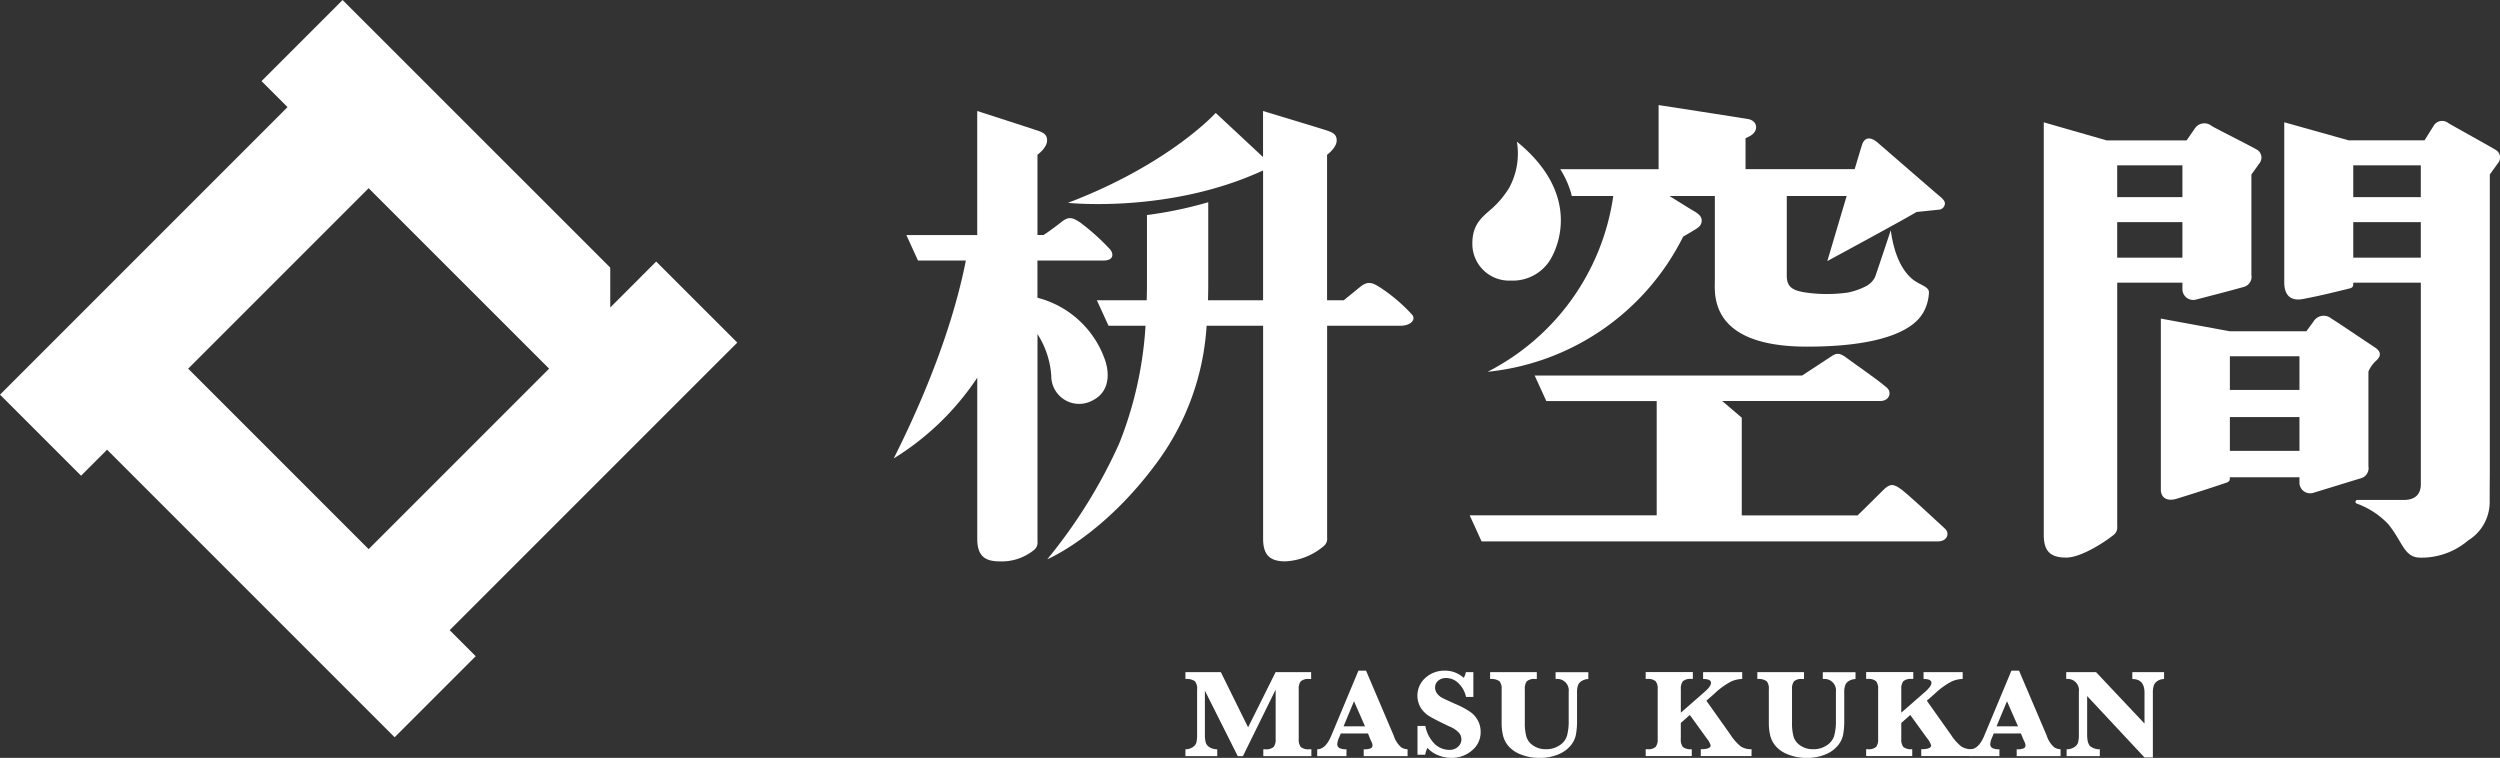
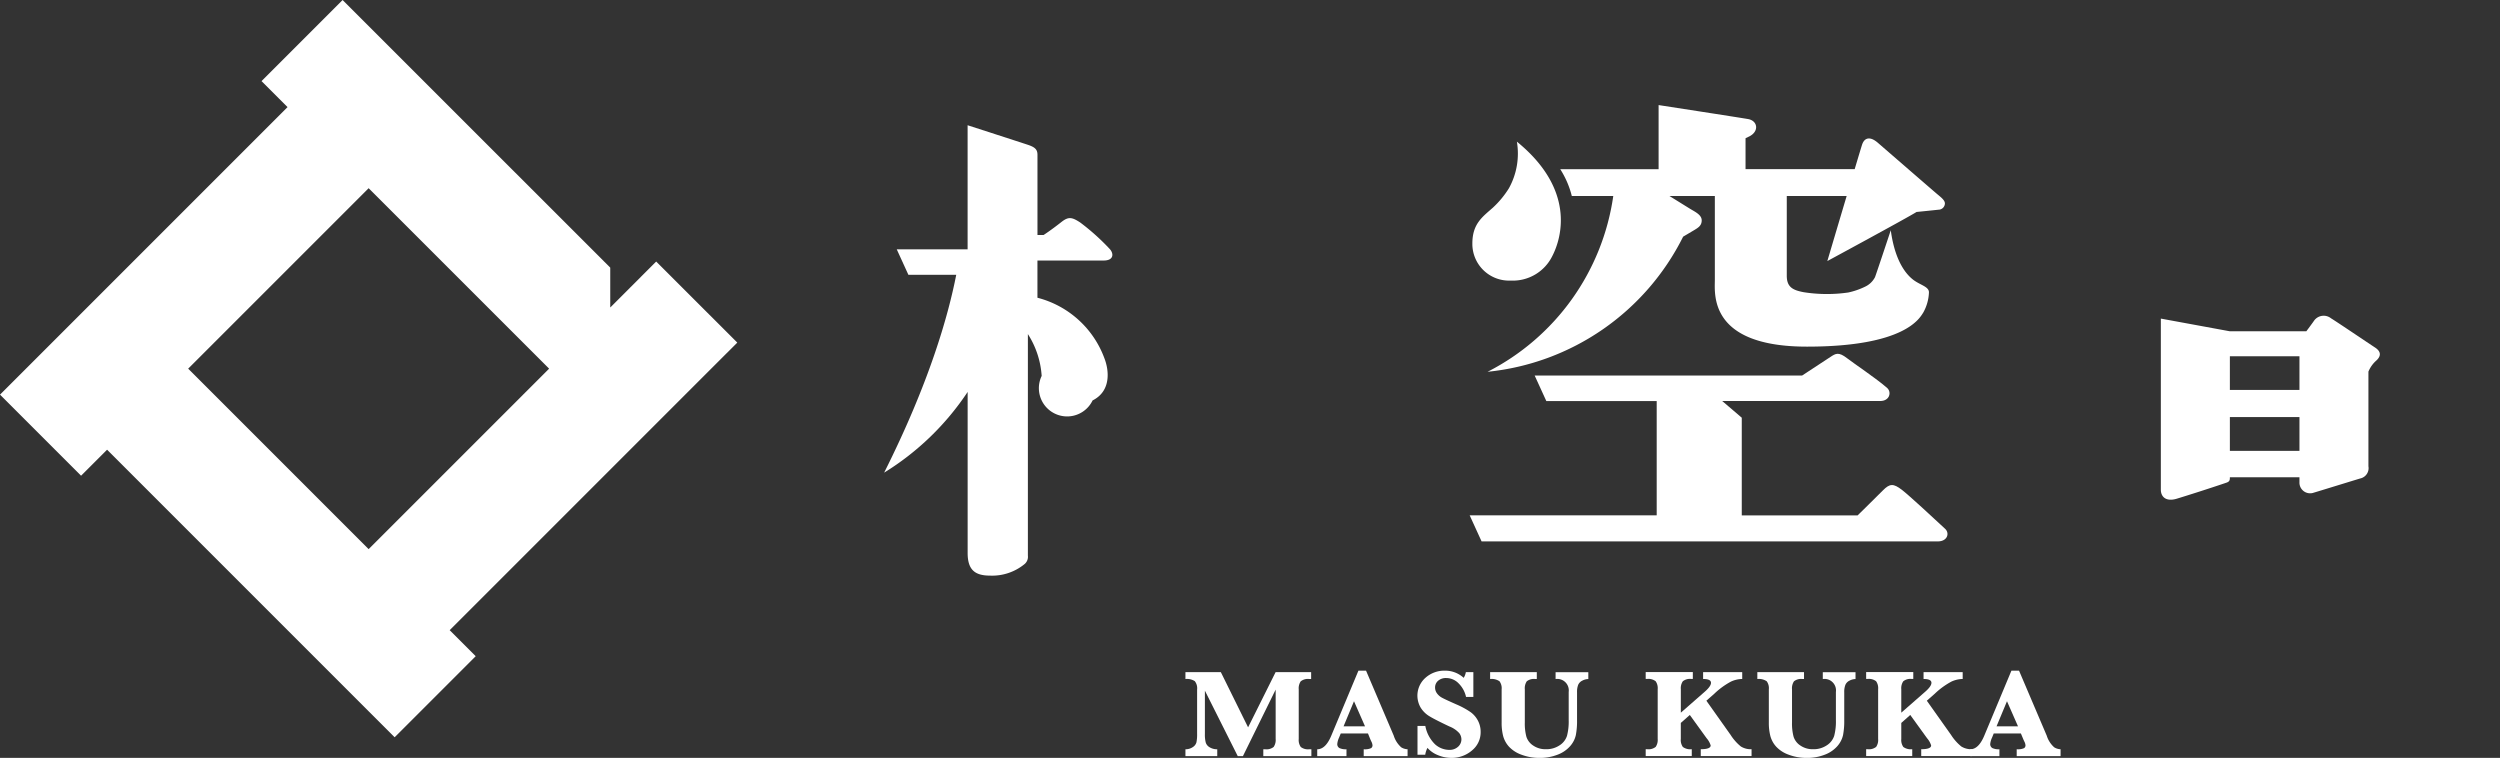
<svg xmlns="http://www.w3.org/2000/svg" width="280.847" height="85.138" viewBox="0 0 280.847 85.138">
  <rect x="0" y="0" width="280.847" height="85.138" fill="#333333" stroke="none" />
  <g id="gl_14" data-name="gl_14" transform="translate(-319.125 -175.606)">
    <path id="path_29" data-name="path_29" d="M401.95,214.094l-9.109-9.107-2.922,2.923h0l-2.239,2.239v-4.477l-19.05-19.047h0l-11.018-11.017-9.107,9.109,2.922,2.922L328.1,210.966l-8.975,8.974,9.107,9.108,2.923-2.923,29.379,29.381,0,0,2.925,2.924,9.107-9.108-2.923-2.923L393.339,222.7h0l3-3,2.686-2.685h0Zm-41.414,23.2-20.272-20.274,20.272-20.271,20.275,20.271Z" fill="#fff" />
    <g id="gl_8" data-name="gl_8">
      <g id="gl_7" data-name="gl_7">
        <path id="path_30" data-name="path_30" d="M458.173,260.549l-3.692-7.355v4.878a3.533,3.533,0,0,0,.1.964.958.958,0,0,0,.443.525,1.572,1.572,0,0,0,.846.216v.772h-3.574v-.772a1.415,1.415,0,0,0,.812-.233.937.937,0,0,0,.421-.536,4.3,4.3,0,0,0,.078-.971v-4.961a1.3,1.3,0,0,0-.26-.95,1.623,1.623,0,0,0-1.051-.24v-.772h3.977l3.061,6.2,3.091-6.2h3.992v.772h-.2a1.294,1.294,0,0,0-.971.261,1.385,1.385,0,0,0-.223.894v5.581a1.35,1.35,0,0,0,.231.9,1.32,1.32,0,0,0,.963.254h.227v.772h-5.4v-.772h.2a1.278,1.278,0,0,0,.963-.261,1.385,1.385,0,0,0,.224-.894v-5.546l-3.677,7.473Z" fill="#fff" />
        <path id="path_31" data-name="path_31" d="M469.745,258l-.191.466a2.2,2.2,0,0,0-.2.7.5.5,0,0,0,.242.477,1.7,1.7,0,0,0,.791.136v.772H467.1v-.772q.938,0,1.574-1.517l3.054-7.313h.857l3.113,7.306a2.914,2.914,0,0,0,.835,1.3,1.413,1.413,0,0,0,.718.22v.772h-4.929v-.772a1.68,1.68,0,0,0,.827-.122.373.373,0,0,0,.162-.31,1.076,1.076,0,0,0-.132-.438l-.1-.216L472.8,258Zm.315-.8h2.409l-1.238-2.818Z" fill="#fff" />
        <path id="path_32" data-name="path_32" d="M478.365,260.389V257.16h.879a3.885,3.885,0,0,0,1.1,2.067,2.406,2.406,0,0,0,1.582.619,1.4,1.4,0,0,0,1-.355,1.113,1.113,0,0,0,.373-.835,1.2,1.2,0,0,0-.234-.681,2.914,2.914,0,0,0-1.113-.759q-1.692-.8-2.286-1.172a2.931,2.931,0,0,1-.952-.957,2.667,2.667,0,0,1,.56-3.351,3.171,3.171,0,0,1,2.128-.789,3.085,3.085,0,0,1,2.154.807,1.83,1.83,0,0,0,.241-.64h.843V253.9h-.821a3.054,3.054,0,0,0-.835-1.524,1.936,1.936,0,0,0-1.384-.6,1.323,1.323,0,0,0-.919.306.986.986,0,0,0-.341.765,1.1,1.1,0,0,0,.22.658,1.7,1.7,0,0,0,.593.5q.373.2,1.582.734a9.2,9.2,0,0,1,1.6.87,2.779,2.779,0,0,1,.824.963,2.67,2.67,0,0,1,.3,1.256,2.625,2.625,0,0,1-.974,2.084,3.46,3.46,0,0,1-2.322.832,3.89,3.89,0,0,1-1.505-.306,3.1,3.1,0,0,1-1.175-.814,2.519,2.519,0,0,0-.249.765Z" fill="#fff" />
        <path id="path_33" data-name="path_33" d="M486.523,251.886v-.772h5.245v.772H491.6a1.274,1.274,0,0,0-.959.258,1.4,1.4,0,0,0-.22.9v3.723a5.778,5.778,0,0,0,.176,1.6,1.855,1.855,0,0,0,.769.995,2.432,2.432,0,0,0,1.421.411,2.657,2.657,0,0,0,1.541-.439,1.993,1.993,0,0,0,.832-1.068,6.343,6.343,0,0,0,.19-1.757v-3.172a1.291,1.291,0,0,0-1.472-1.448v-.772h3.677v.772a1.479,1.479,0,0,0-.659.171.955.955,0,0,0-.477.473,2.192,2.192,0,0,0-.131.845v3.152a8.327,8.327,0,0,1-.136,1.66,2.806,2.806,0,0,1-.641,1.238,3.516,3.516,0,0,1-1.406.957,5.326,5.326,0,0,1-2,.362,5.593,5.593,0,0,1-2.061-.359,3.565,3.565,0,0,1-1.4-.9,2.918,2.918,0,0,1-.655-1.19,5.949,5.949,0,0,1-.172-1.527v-3.723a1.3,1.3,0,0,0-.242-.911A1.563,1.563,0,0,0,486.523,251.886Z" fill="#fff" />
        <path id="path_34" data-name="path_34" d="M507.945,256.819v1.8a1.339,1.339,0,0,0,.231.9,1.4,1.4,0,0,0,1,.251v.772H504v-.772h.154a1.292,1.292,0,0,0,.97-.261,1.385,1.385,0,0,0,.224-.894v-5.581a1.35,1.35,0,0,0-.231-.9,1.322,1.322,0,0,0-.963-.254H504v-.772h5.295v.772h-.161a1.28,1.28,0,0,0-.963.261,1.385,1.385,0,0,0-.223.894v2.631l2.688-2.353q.7-.612.7-1,0-.432-.886-.432v-.772h4.394v.772a3.125,3.125,0,0,0-1.26.292,8.524,8.524,0,0,0-1.867,1.357l-.9.793,2.732,3.855a5.422,5.422,0,0,0,1.139,1.284,2.1,2.1,0,0,0,1.205.31v.772h-5.706v-.772q1.113,0,1.113-.425a2.185,2.185,0,0,0-.454-.807l-1.889-2.616Z" fill="#fff" />
        <path id="path_35" data-name="path_35" d="M516.542,251.886v-.772h5.244v.772h-.168a1.278,1.278,0,0,0-.96.258,1.4,1.4,0,0,0-.22.9v3.723a5.777,5.777,0,0,0,.176,1.6,1.859,1.859,0,0,0,.769.995,2.434,2.434,0,0,0,1.421.411,2.661,2.661,0,0,0,1.542-.439,1.991,1.991,0,0,0,.831-1.068,6.337,6.337,0,0,0,.191-1.757v-3.172a1.291,1.291,0,0,0-1.472-1.448v-.772h3.676v.772a1.482,1.482,0,0,0-.659.171.956.956,0,0,0-.476.473,2.17,2.17,0,0,0-.132.845v3.152a8.334,8.334,0,0,1-.135,1.66,2.816,2.816,0,0,1-.641,1.238,3.522,3.522,0,0,1-1.406.957,5.33,5.33,0,0,1-2,.362,5.589,5.589,0,0,1-2.061-.359,3.55,3.55,0,0,1-1.4-.9,2.918,2.918,0,0,1-.655-1.19,5.946,5.946,0,0,1-.173-1.527v-3.723a1.3,1.3,0,0,0-.241-.911A1.563,1.563,0,0,0,516.542,251.886Z" fill="#fff" />
        <path id="path_36" data-name="path_36" d="M532.713,256.819v1.8a1.345,1.345,0,0,0,.231.9,1.4,1.4,0,0,0,1,.251v.772h-5.178v-.772h.153a1.294,1.294,0,0,0,.971-.261,1.385,1.385,0,0,0,.223-.894v-5.581a1.356,1.356,0,0,0-.23-.9,1.323,1.323,0,0,0-.964-.254h-.153v-.772h5.295v.772H533.9a1.278,1.278,0,0,0-.963.261,1.385,1.385,0,0,0-.224.894v2.631l2.688-2.353q.7-.612.7-1,0-.432-.886-.432v-.772h4.395v.772a3.118,3.118,0,0,0-1.26.292,8.548,8.548,0,0,0-1.868,1.357l-.9.793,2.732,3.855a5.422,5.422,0,0,0,1.139,1.284,2.1,2.1,0,0,0,1.2.31v.772h-5.7v-.772q1.113,0,1.113-.425a2.185,2.185,0,0,0-.454-.807l-1.89-2.616Z" fill="#fff" />
        <path id="path_37" data-name="path_37" d="M543.1,258l-.19.466a2.2,2.2,0,0,0-.205.7.5.5,0,0,0,.241.477,1.7,1.7,0,0,0,.791.136v.772h-3.281v-.772q.938,0,1.575-1.517l3.054-7.313h.857l3.113,7.306a2.9,2.9,0,0,0,.835,1.3,1.412,1.412,0,0,0,.717.22v.772h-4.929v-.772a1.685,1.685,0,0,0,.828-.122.374.374,0,0,0,.161-.31,1.077,1.077,0,0,0-.132-.438l-.1-.216-.286-.689Zm.315-.8h2.41l-1.238-2.818Z" fill="#fff" />
-         <path id="path_38" data-name="path_38" d="M553.593,253.8v4.334q0,1.044.4,1.344a1.661,1.661,0,0,0,1.022.3v.772h-3.728v-.772a1.526,1.526,0,0,0,.828-.22.985.985,0,0,0,.447-.508,3.156,3.156,0,0,0,.1-.907v-4.816a1.265,1.265,0,0,0-1.421-1.44v-.772h3.354l5.442,5.775v-3.458q0-1.545-1.369-1.545v-.772h3.567v.772a1.338,1.338,0,0,0-.7.195,1,1,0,0,0-.443.5,2.552,2.552,0,0,0-.117.88V260.7h-.938Z" fill="#fff" />
      </g>
    </g>
    <g id="gl_9" data-name="gl_9">
      <path id="path_39" data-name="path_39" d="M495.7,197.624h4.658a26.359,26.359,0,0,1-14.122,19.748,27.651,27.651,0,0,0,21.97-15.179l1.1-.651c.6-.352.986-.576.986-1.186s-.751-.957-1.257-1.264c-.275-.167-1.264-.782-2.367-1.468h5.1v9.423c0,1.559-.718,7.5,10.35,7.5s12.666-3.233,13.054-3.811a5.018,5.018,0,0,0,.649-2.294c0-.615-.915-.8-1.664-1.332s-2.131-1.956-2.624-5.639c0,0-1.56,4.705-1.771,5.268a2.38,2.38,0,0,1-1.132,1.08,8.232,8.232,0,0,1-1.878.646,16.711,16.711,0,0,1-5.012-.035c-1.194-.229-1.891-.553-1.891-1.85v-8.955h6.727c-1.045,3.509-2.171,7.308-2.171,7.308s8.847-4.783,10.023-5.515c0,0,1.855-.185,2.471-.255a.722.722,0,0,0,.714-.7c0-.356-.415-.674-.848-1.035-.5-.418-5.789-5.007-6.681-5.779s-1.508-.567-1.769.189c-.055.158-.388,1.264-.838,2.771H515.217v-3.472l.292-.145c1.278-.546,1.114-1.817-.008-2.011-1.068-.185-10.051-1.571-10.051-1.571v7.2H494.4A10.169,10.169,0,0,1,495.7,197.624Z" fill="#fff" />
      <path id="path_40" data-name="path_40" d="M532.779,230.631c-.959-.729-1.351-.716-2.126.06-1.23,1.233-2.845,2.813-2.845,2.813H514.793V222.531l-2.194-1.874h17.737c1.089,0,1.306-1.009.789-1.467-1.148-1.016-3.77-2.774-4.5-3.341-.954-.742-1.282-.53-1.857-.153-1.851,1.214-3.2,2.1-3.2,2.1H491.528l1.308,2.863h12.4V233.5H484.227l1.339,2.929H536.8c1.114,0,1.361-.926.846-1.41C536.583,234.028,533.541,231.21,532.779,230.631Z" fill="#fff" />
-       <path id="path_41" data-name="path_41" d="M474.366,208.03c-1.048-.691-1.549-.929-2.493-.154-1.183.971-1.791,1.458-1.791,1.458h-1.876V192.992s1.08-.78,1.08-1.6c0-.631-.331-.869-1.1-1.127-.622-.209-7.172-2.19-7.172-2.19v5.176l-5.317-4.959s-5.2,5.765-16.6,10.1c0,0,11.414,1.227,21.921-3.64v14.584h-6.188c.016-.591.027-1.186.027-1.792v-9.22a45.233,45.233,0,0,1-6.884,1.439v7.78c0,.6-.012,1.194-.028,1.793h-5.6l1.308,2.862h4.16a42.476,42.476,0,0,1-2.974,13.269,57.77,57.77,0,0,1-8.067,12.967s6.3-2.624,12.391-10.961a28.78,28.78,0,0,0,5.51-15.275h6.349v23.926c0,1.916.836,2.544,2.515,2.544a7.207,7.207,0,0,0,4.26-1.686,1.063,1.063,0,0,0,.416-.981V212.2h8.244c1.089,0,1.729-.626,1.34-1.2A18.8,18.8,0,0,0,474.366,208.03Z" fill="#fff" />
-       <path id="path_42" data-name="path_42" d="M441.866,220.589c2.1-1.051,1.858-3.38,1.321-4.748a10.91,10.91,0,0,0-7.517-6.787v-4.182h7.447c1.089,0,1.156-.72.713-1.251a25.171,25.171,0,0,0-3.351-3.017c-.941-.616-1.322-.682-2.124-.052-1.2.946-2,1.457-2,1.457h-.682v-9.017s1.08-.78,1.08-1.6c0-.631-.331-.869-1.1-1.127-.622-.209-6.748-2.19-6.748-2.19v13.938h-7.961l1.308,2.863h5.375c-.9,4.6-3.024,12.118-8.1,22.228a30.4,30.4,0,0,0,9.382-9.068v18.09c0,1.916.837,2.544,2.515,2.544a5.733,5.733,0,0,0,3.836-1.262,1.063,1.063,0,0,0,.416-.981V213.137a9.885,9.885,0,0,1,1.549,4.7A3.13,3.13,0,0,0,441.866,220.589Z" fill="#fff" />
+       <path id="path_42" data-name="path_42" d="M441.866,220.589c2.1-1.051,1.858-3.38,1.321-4.748a10.91,10.91,0,0,0-7.517-6.787v-4.182h7.447c1.089,0,1.156-.72.713-1.251a25.171,25.171,0,0,0-3.351-3.017c-.941-.616-1.322-.682-2.124-.052-1.2.946-2,1.457-2,1.457h-.682v-9.017c0-.631-.331-.869-1.1-1.127-.622-.209-6.748-2.19-6.748-2.19v13.938h-7.961l1.308,2.863h5.375c-.9,4.6-3.024,12.118-8.1,22.228a30.4,30.4,0,0,0,9.382-9.068v18.09c0,1.916.837,2.544,2.515,2.544a5.733,5.733,0,0,0,3.836-1.262,1.063,1.063,0,0,0,.416-.981V213.137a9.885,9.885,0,0,1,1.549,4.7A3.13,3.13,0,0,0,441.866,220.589Z" fill="#fff" />
      <path id="path_43" data-name="path_43" d="M488.837,207.126a4.938,4.938,0,0,0,4.675-2.763c1.114-2.158,2.534-7.545-3.982-12.844a8.049,8.049,0,0,1-.892,5.231,10.553,10.553,0,0,1-1.8,2.181c-1.187,1.056-2.31,1.808-2.31,4.039A4.123,4.123,0,0,0,488.837,207.126Z" fill="#fff" />
-       <path id="path_44" data-name="path_44" d="M564.295,207.36v.7a1.212,1.212,0,0,0,1.592,1.18c.645-.161,4.306-1.109,5.233-1.384a1.185,1.185,0,0,0,.924-1.377v-11.27s.326-.447.914-1.271a1.036,1.036,0,0,0-.2-1.46c-.581-.372-4.53-2.333-5.194-2.733a1.28,1.28,0,0,0-1.837.239l-.958,1.391h-8.994l-7.056-2.027V235.7c0,1.916.837,2.544,2.516,2.544s4.3-1.724,5.32-2.534a1.064,1.064,0,0,0,.416-.981V207.36Zm-7.328-2.808v-3.99h7.328v3.99Zm7.328-9.722v2.923h-7.328v-3.574h7.328Z" fill="#fff" />
      <path id="path_45" data-name="path_45" d="M585.191,227.988V217.354a3.394,3.394,0,0,1,.915-1.271c.734-.7.212-1.193-.205-1.46-.581-.372-4.243-2.856-4.908-3.256a1.327,1.327,0,0,0-1.878.222c-.156.228-.536.746-.9,1.232h-8.594l-7.749-1.425v19.23c0,.76.551,1.383,1.8,1,1.219-.37,3.635-1.14,5.553-1.792.383-.13.4-.3.4-.579v-.031h7.817v.553a1.2,1.2,0,0,0,1.592,1.18c.454-.131,4.305-1.321,5.232-1.6A1.186,1.186,0,0,0,585.191,227.988Zm-7.748-12.358v3.779h-7.817V215.63Zm-7.817,10.628v-3.8h7.817v3.8Z" fill="#fff" />
-       <path id="path_46" data-name="path_46" d="M599.533,192.474c-.581-.372-4.688-2.632-5.352-3.032a1.109,1.109,0,0,0-1.679.326c-.205.317-.662,1.05-1.005,1.6h-8.54l-7.221-2.027v17.972c0,1.5.746,2.141,2.109,1.881,1.809-.346,2.939-.619,5.244-1.187.393-.1.4-.3.4-.579v-.071h7.589v22.653c0,.993-.516,1.757-1.89,1.757h-5.237a.212.212,0,0,0-.08.408,9.162,9.162,0,0,1,3.546,2.312c1.628,1.991,1.777,3.763,3.6,3.763a8.025,8.025,0,0,0,5.37-1.928,5.052,5.052,0,0,0,2.425-4.382c0-1.847.015-2.975.015-2.975V195.205s.325-.448.915-1.271A.979.979,0,0,0,599.533,192.474Zm-8.458,5.279h-7.589v-3.574h7.589v3.574Zm-7.589,6.8v-3.99h7.589v3.99Z" fill="#fff" />
    </g>
  </g>
</svg>